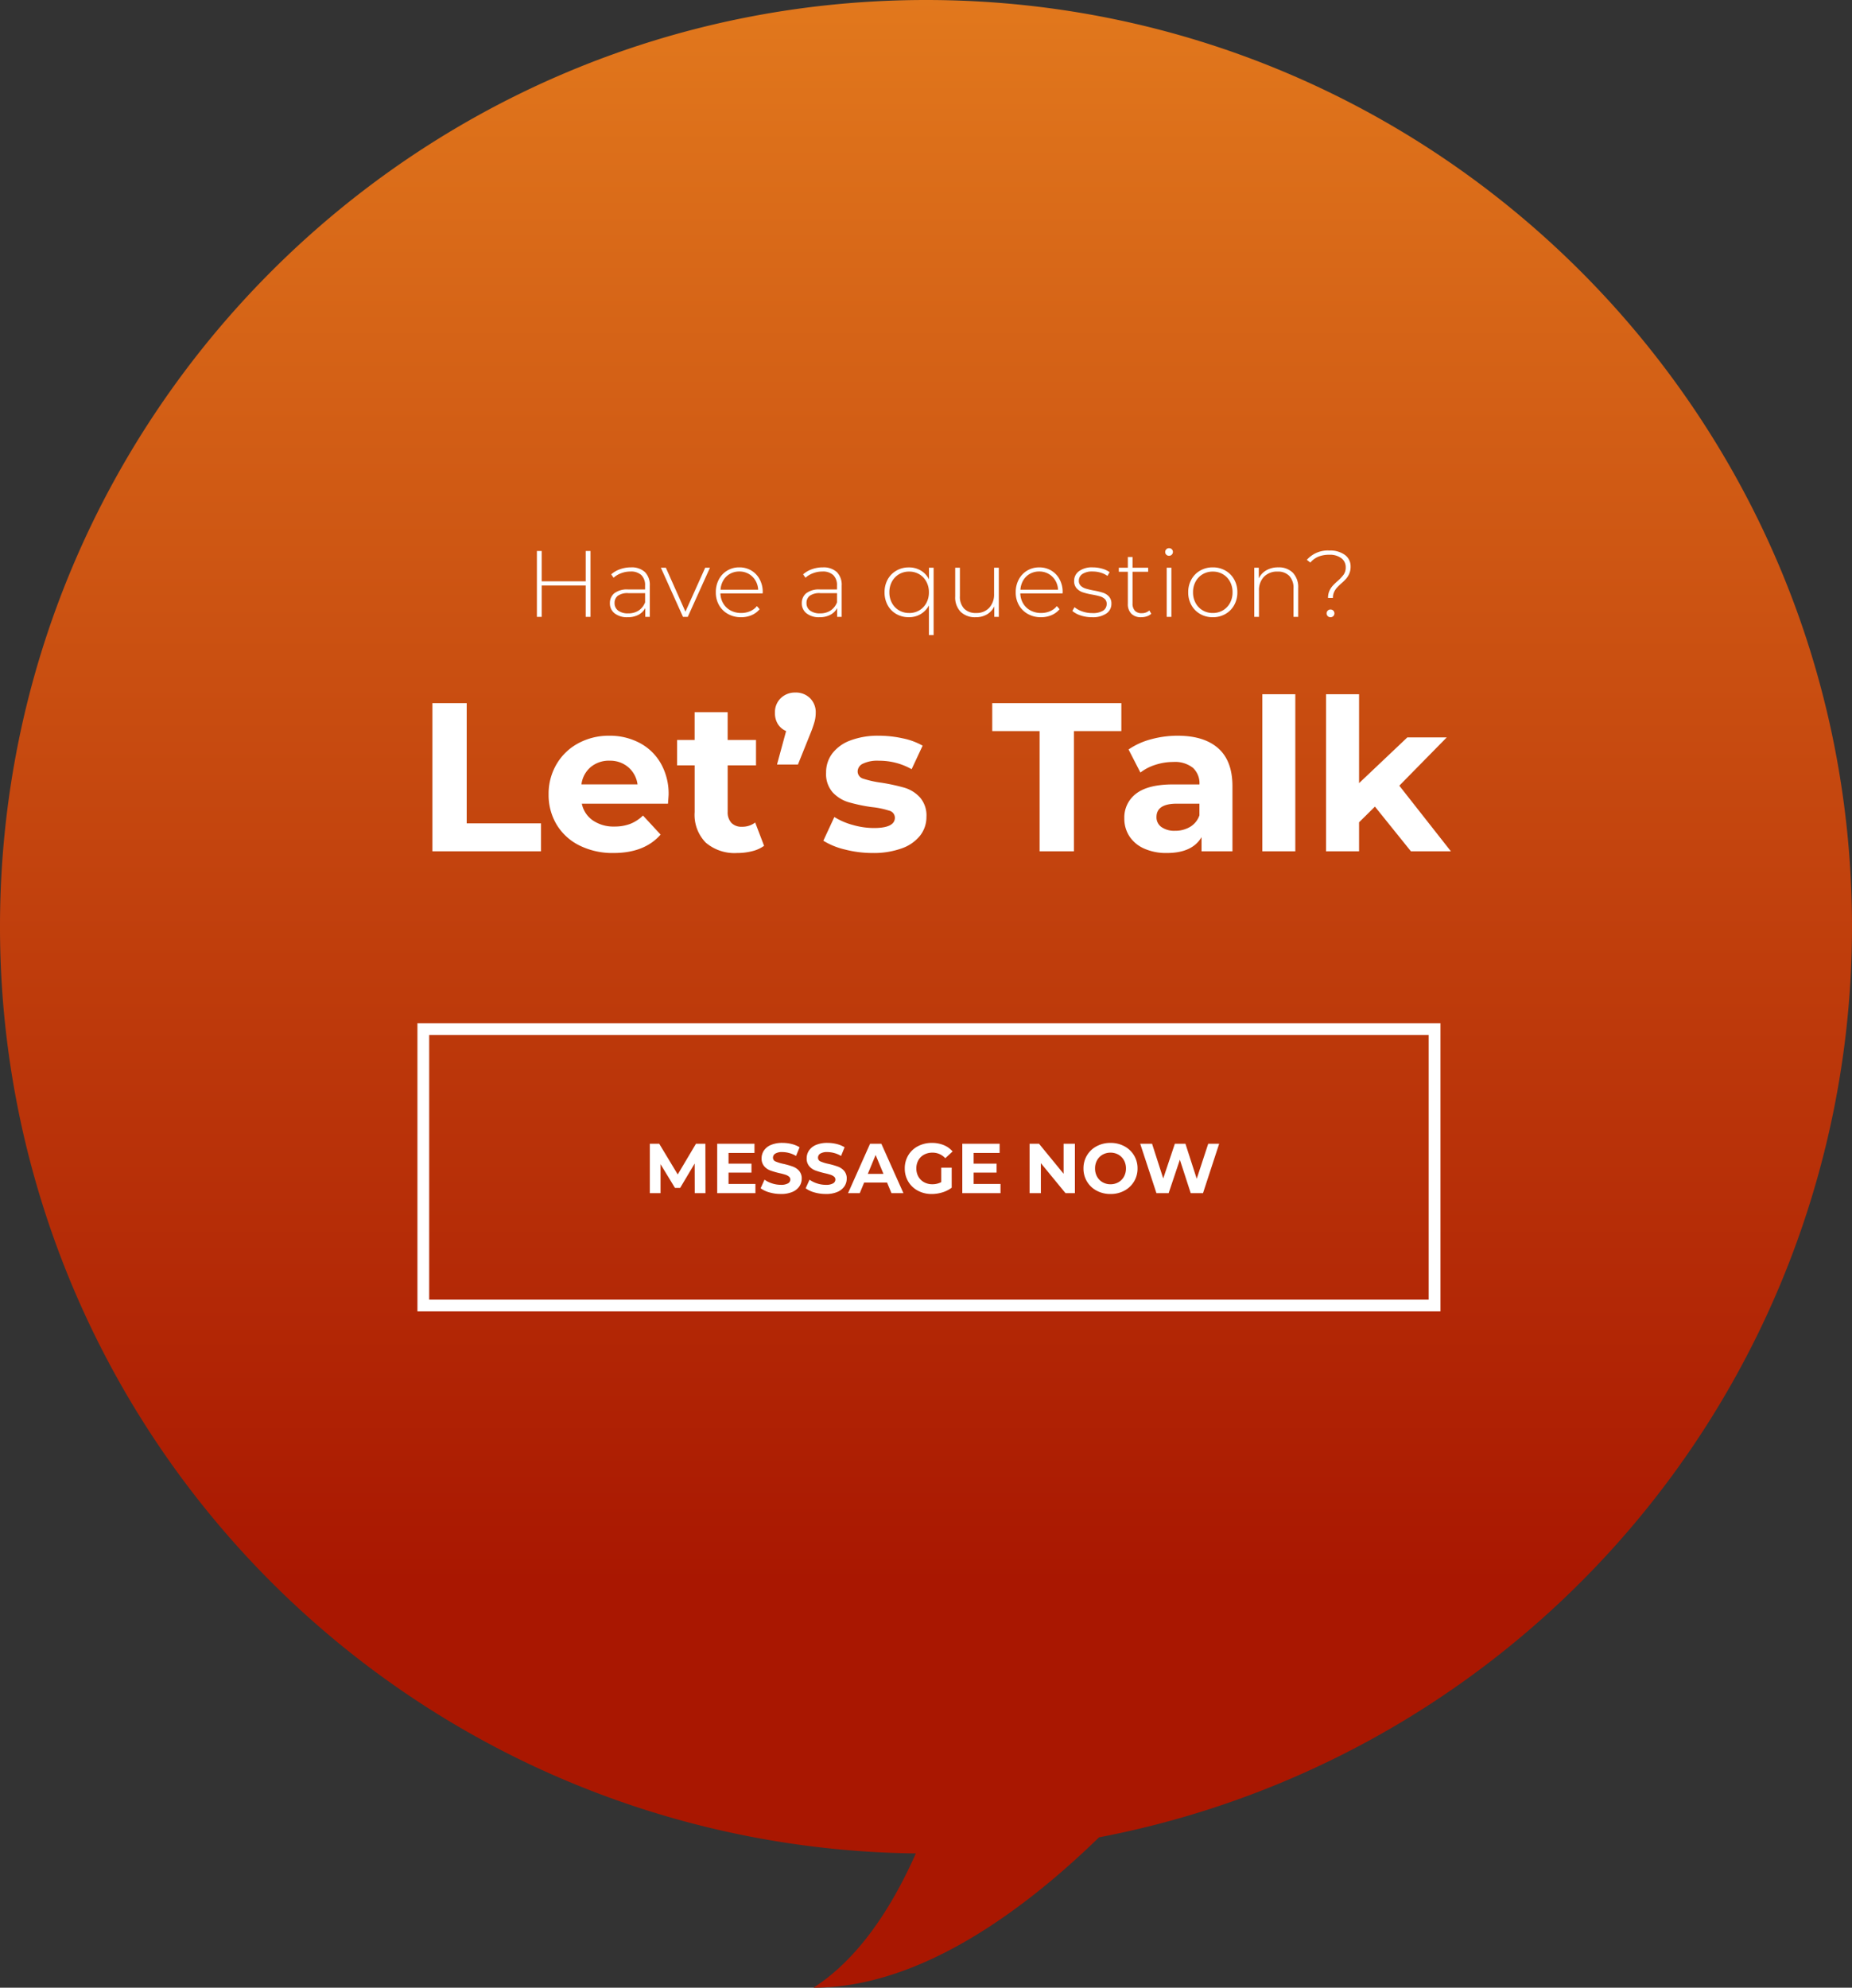
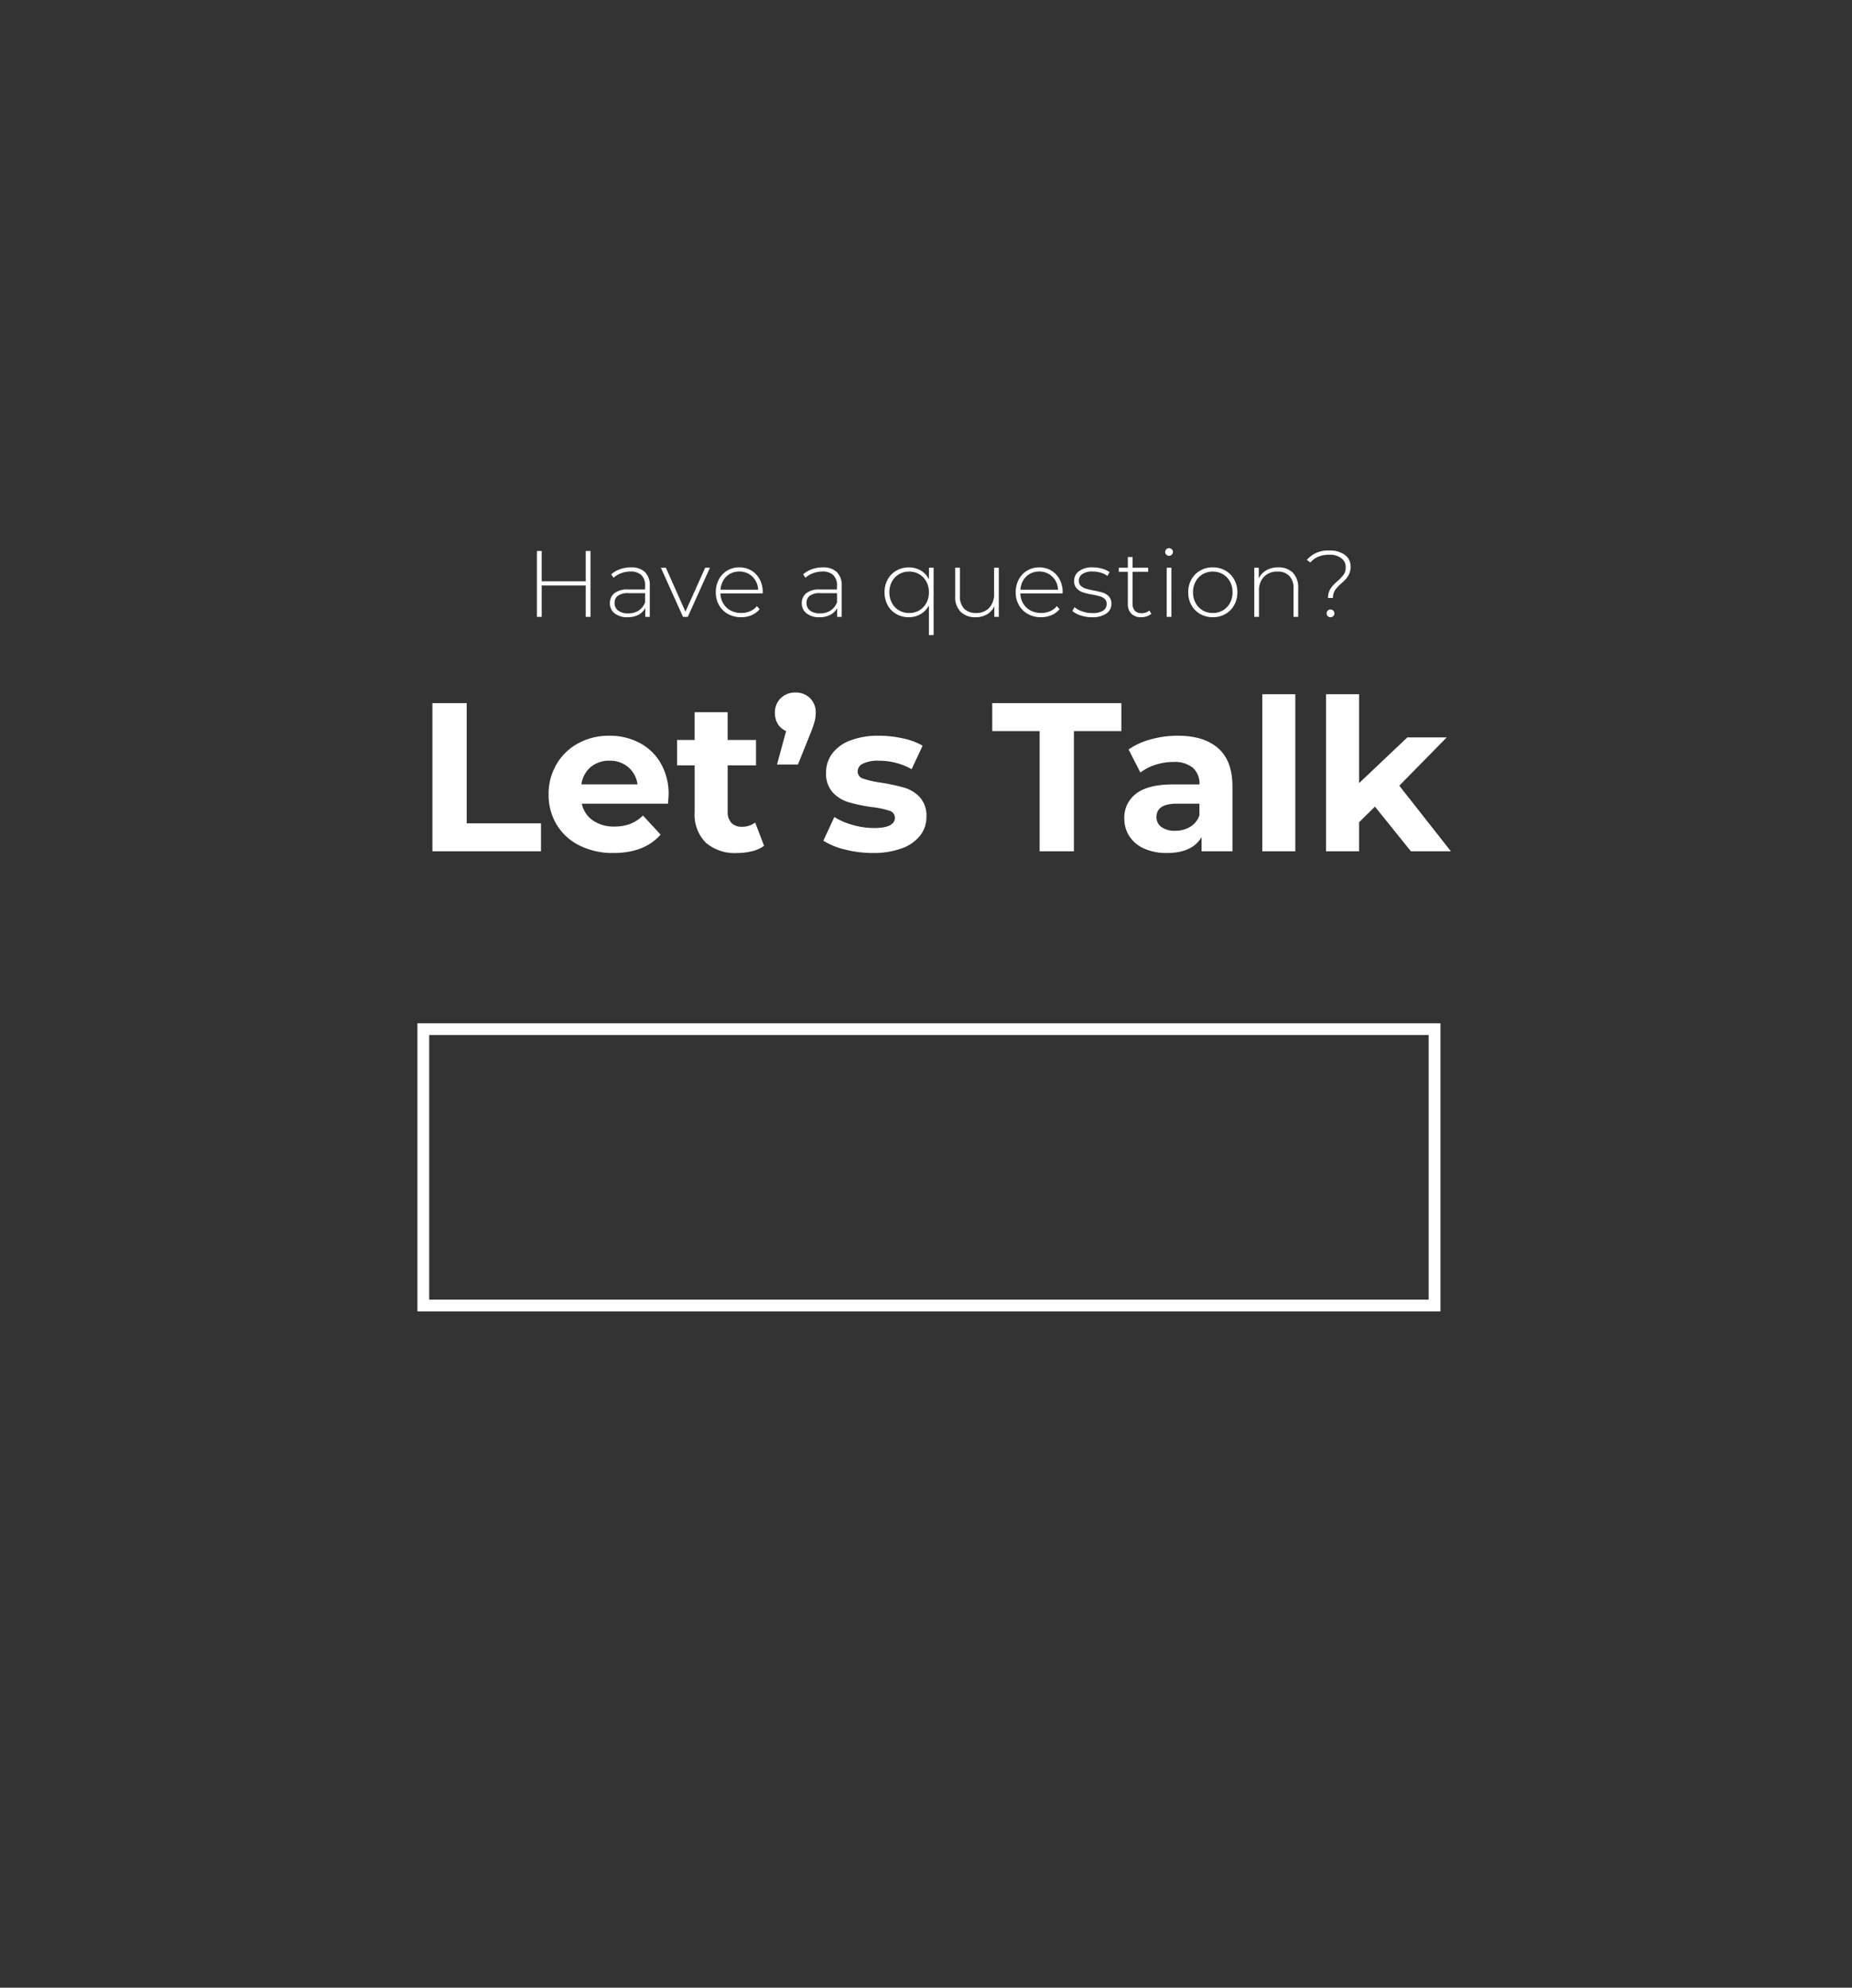
<svg xmlns="http://www.w3.org/2000/svg" viewBox="0 0 315 338.004">
  <rect x="0" y="0" width="315" height="338.004" fill="#333333" stroke="none" />
  <defs>
    <style>.a{fill:url(#a);}.b,.e{fill:none;}.b{stroke:#fff;stroke-width:2px;}.c{fill:#fff;}.d{stroke:none;}</style>
    <linearGradient id="a" x1="0.5" y1="1" x2="0.5" gradientUnits="objectBoundingBox">
      <stop offset="0" stop-color="#a91701" />
      <stop offset="0.209" stop-color="#a91701" />
      <stop offset="1" stop-color="#e2791d" />
    </linearGradient>
  </defs>
  <g transform="translate(-926 -1010)">
-     <path class="a" d="M1112.931,1322.436c-12.976,12.631-30.655,25.593-48.566,25.567,7.839-5.022,13.467-13.945,17.406-22.83A157.542,157.542,0,0,1,926,1167.6c0-87.039,70.515-157.6,157.5-157.6s157.5,70.559,157.5,157.6A157.613,157.613,0,0,1,1112.931,1322.436Z" />
    <g class="b" transform="translate(997 1184)">
-       <rect class="d" width="174" height="49" />
      <rect class="e" x="1" y="1" width="172" height="47" />
    </g>
-     <path class="c" d="M8.64,0,8.628-5.04,6.156-.888H5.28L2.82-4.932V0H1V-8.4H2.6L5.748-3.18l3.1-5.22h1.6L10.464,0ZM18.96-1.56V0h-6.5V-8.4H18.8v1.56H14.388v1.824h3.9V-3.5h-3.9V-1.56Zm4.308,1.7a6.873,6.873,0,0,1-1.926-.27,4.517,4.517,0,0,1-1.494-.7l.66-1.464a4.479,4.479,0,0,0,1.284.636,4.823,4.823,0,0,0,1.488.24A2.377,2.377,0,0,0,24.5-1.662a.743.743,0,0,0,.4-.654.625.625,0,0,0-.234-.5,1.774,1.774,0,0,0-.6-.318q-.366-.12-.99-.264A13.685,13.685,0,0,1,21.5-3.852a2.554,2.554,0,0,1-1.05-.732,1.977,1.977,0,0,1-.438-1.344,2.338,2.338,0,0,1,.4-1.326A2.664,2.664,0,0,1,21.606-8.2a4.872,4.872,0,0,1,1.95-.348,6.457,6.457,0,0,1,1.572.192,4.644,4.644,0,0,1,1.344.552l-.6,1.476a4.684,4.684,0,0,0-2.328-.66,2.183,2.183,0,0,0-1.206.264.806.806,0,0,0-.39.7.681.681,0,0,0,.45.642,7.065,7.065,0,0,0,1.374.414,13.685,13.685,0,0,1,1.572.456,2.6,2.6,0,0,1,1.05.72,1.93,1.93,0,0,1,.438,1.332,2.294,2.294,0,0,1-.4,1.314A2.7,2.7,0,0,1,25.224-.2,4.916,4.916,0,0,1,23.268.144Zm7.656,0A6.873,6.873,0,0,1,29-.126a4.517,4.517,0,0,1-1.494-.7l.66-1.464a4.479,4.479,0,0,0,1.284.636,4.823,4.823,0,0,0,1.488.24,2.377,2.377,0,0,0,1.224-.246.743.743,0,0,0,.4-.654.625.625,0,0,0-.234-.5,1.774,1.774,0,0,0-.6-.318q-.366-.12-.99-.264a13.685,13.685,0,0,1-1.572-.456,2.554,2.554,0,0,1-1.05-.732,1.977,1.977,0,0,1-.438-1.344,2.338,2.338,0,0,1,.4-1.326A2.664,2.664,0,0,1,29.262-8.2a4.872,4.872,0,0,1,1.95-.348,6.457,6.457,0,0,1,1.572.192,4.644,4.644,0,0,1,1.344.552l-.6,1.476a4.684,4.684,0,0,0-2.328-.66,2.183,2.183,0,0,0-1.206.264.806.806,0,0,0-.39.7.681.681,0,0,0,.45.642,7.065,7.065,0,0,0,1.374.414A13.686,13.686,0,0,1,33-4.512a2.6,2.6,0,0,1,1.05.72,1.93,1.93,0,0,1,.438,1.332,2.294,2.294,0,0,1-.4,1.314A2.7,2.7,0,0,1,32.88-.2,4.916,4.916,0,0,1,30.924.144ZM41.352-1.8h-3.9L36.708,0H34.716L38.46-8.4h1.92L44.136,0H42.1ZM40.74-3.276,39.408-6.492,38.076-3.276Zm9.828-1.056h1.776V-.924a5.074,5.074,0,0,1-1.584.792,6.15,6.15,0,0,1-1.812.276A4.91,4.91,0,0,1,46.6-.414a4.154,4.154,0,0,1-1.638-1.548A4.265,4.265,0,0,1,44.364-4.2a4.265,4.265,0,0,1,.594-2.238,4.134,4.134,0,0,1,1.65-1.548,5.007,5.007,0,0,1,2.376-.558,5.2,5.2,0,0,1,2,.372A3.971,3.971,0,0,1,52.5-7.092L51.252-5.94a2.886,2.886,0,0,0-2.172-.948,2.965,2.965,0,0,0-1.428.336,2.41,2.41,0,0,0-.972.948,2.79,2.79,0,0,0-.348,1.4,2.766,2.766,0,0,0,.348,1.392,2.461,2.461,0,0,0,.966.954,2.863,2.863,0,0,0,1.41.342,3.151,3.151,0,0,0,1.512-.36ZM60.648-1.56V0h-6.5V-8.4h6.348v1.56H56.076v1.824h3.9V-3.5h-3.9V-1.56ZM73.3-8.4V0H71.7L67.512-5.1V0h-1.92V-8.4H67.2l4.176,5.1V-8.4ZM79.356.144A4.9,4.9,0,0,1,77-.42a4.186,4.186,0,0,1-1.644-1.554A4.242,4.242,0,0,1,74.76-4.2a4.242,4.242,0,0,1,.594-2.226A4.186,4.186,0,0,1,77-7.98a4.9,4.9,0,0,1,2.358-.564,4.868,4.868,0,0,1,2.352.564,4.24,4.24,0,0,1,1.644,1.554,4.21,4.21,0,0,1,.6,2.226,4.21,4.21,0,0,1-.6,2.226A4.24,4.24,0,0,1,81.708-.42,4.868,4.868,0,0,1,79.356.144Zm0-1.656A2.666,2.666,0,0,0,80.7-1.854a2.454,2.454,0,0,0,.942-.954A2.8,2.8,0,0,0,81.984-4.2a2.8,2.8,0,0,0-.342-1.392,2.454,2.454,0,0,0-.942-.954,2.666,2.666,0,0,0-1.344-.342,2.666,2.666,0,0,0-1.344.342,2.454,2.454,0,0,0-.942.954A2.8,2.8,0,0,0,76.728-4.2a2.8,2.8,0,0,0,.342,1.392,2.454,2.454,0,0,0,.942.954A2.666,2.666,0,0,0,79.356-1.512ZM97.836-8.4,95.088,0H93L91.152-5.688,89.244,0H87.168l-2.76-8.4h2.016l1.9,5.9L90.3-8.4h1.8l1.92,5.952L95.976-8.4Z" transform="translate(1035.526 1212.895)" />
    <path class="c" d="M2.988-25.2H8.82V-4.752H21.456V0H2.988ZM43.164-9.612q0,.108-.108,1.512H28.4a4.563,4.563,0,0,0,1.872,2.844,6.2,6.2,0,0,0,3.672,1.044,7.435,7.435,0,0,0,2.682-.45,6.5,6.5,0,0,0,2.178-1.422L41.8-2.844Q39.06.288,33.8.288a12.643,12.643,0,0,1-5.8-1.278A9.369,9.369,0,0,1,24.12-4.536a9.77,9.77,0,0,1-1.368-5.148,9.9,9.9,0,0,1,1.35-5.13,9.458,9.458,0,0,1,3.708-3.564,10.887,10.887,0,0,1,5.274-1.278,10.8,10.8,0,0,1,5.148,1.224,8.934,8.934,0,0,1,3.618,3.51A10.466,10.466,0,0,1,43.164-9.612Zm-10.044-5.8a4.837,4.837,0,0,0-3.2,1.08,4.6,4.6,0,0,0-1.584,2.952h9.54a4.644,4.644,0,0,0-1.584-2.934A4.734,4.734,0,0,0,33.12-15.408ZM59.4-.936a5.773,5.773,0,0,1-2.034.918,10.284,10.284,0,0,1-2.538.306,7.54,7.54,0,0,1-5.346-1.764,6.75,6.75,0,0,1-1.89-5.184v-7.956H44.6v-4.32h2.988v-4.716h5.616v4.716h4.824v4.32H53.208v7.884a2.644,2.644,0,0,0,.63,1.89,2.335,2.335,0,0,0,1.782.666,3.609,3.609,0,0,0,2.268-.72ZM64.728-27a3.4,3.4,0,0,1,2.484.954,3.349,3.349,0,0,1,.972,2.5A5.917,5.917,0,0,1,68-22.1a18.681,18.681,0,0,1-.756,2.16L65.16-14.76H61.6l1.548-5.688a3.1,3.1,0,0,1-1.4-1.188,3.48,3.48,0,0,1-.5-1.908,3.317,3.317,0,0,1,.99-2.5A3.46,3.46,0,0,1,64.728-27ZM77.868.288a18.814,18.814,0,0,1-4.716-.594A12.321,12.321,0,0,1,69.48-1.8l1.872-4.032a11.782,11.782,0,0,0,3.132,1.35,13.127,13.127,0,0,0,3.6.522q3.564,0,3.564-1.764a1.248,1.248,0,0,0-.972-1.188,14.4,14.4,0,0,0-2.988-.612,28.826,28.826,0,0,1-3.924-.828,6.088,6.088,0,0,1-2.682-1.656,4.709,4.709,0,0,1-1.134-3.384A5.3,5.3,0,0,1,71.01-16.65a6.835,6.835,0,0,1,3.1-2.214,13.223,13.223,0,0,1,4.806-.792,18.862,18.862,0,0,1,4.086.45,11.421,11.421,0,0,1,3.366,1.242l-1.872,4a11.176,11.176,0,0,0-5.58-1.44,5.677,5.677,0,0,0-2.7.5,1.482,1.482,0,0,0-.9,1.3,1.287,1.287,0,0,0,.972,1.26,17.207,17.207,0,0,0,3.1.684,33.14,33.14,0,0,1,3.888.846A5.841,5.841,0,0,1,85.9-9.18a4.648,4.648,0,0,1,1.116,3.312,5.114,5.114,0,0,1-1.08,3.2,6.894,6.894,0,0,1-3.15,2.178A14.034,14.034,0,0,1,77.868.288Zm28.4-20.736H98.208V-25.2h21.96v4.752H112.1V0h-5.832Zm23.472.792q4.5,0,6.912,2.142t2.412,6.462V0h-5.256V-2.412q-1.584,2.7-5.9,2.7a9.163,9.163,0,0,1-3.87-.756,5.771,5.771,0,0,1-2.5-2.088,5.434,5.434,0,0,1-.864-3.024,5.046,5.046,0,0,1,2.034-4.248q2.034-1.548,6.282-1.548h4.464a3.579,3.579,0,0,0-1.116-2.826,4.915,4.915,0,0,0-3.348-.99,9.776,9.776,0,0,0-3.042.486,8.048,8.048,0,0,0-2.538,1.314l-2.016-3.924a12.164,12.164,0,0,1,3.8-1.728A17.014,17.014,0,0,1,129.744-19.656Zm-.432,16.164a4.891,4.891,0,0,0,2.556-.666,3.644,3.644,0,0,0,1.584-1.962V-8.1H129.6q-3.456,0-3.456,2.268a2.02,2.02,0,0,0,.846,1.71A3.811,3.811,0,0,0,129.312-3.492Zm14.832-23.22h5.616V0h-5.616ZM163.3-7.6l-2.7,2.664V0H154.98V-26.712H160.6v15.12l8.208-7.776h6.7l-8.064,8.208L176.22,0h-6.8Z" transform="translate(996.559 1154.765)" />
    <path class="c" d="M11.072-11.2V0h-.816V-5.328H2.768V0H1.952V-11.2h.816v5.152h7.488V-11.2Zm6.864,2.784a3.324,3.324,0,0,1,2.384.792A3.065,3.065,0,0,1,21.152-5.3V0h-.768V-1.488A2.779,2.779,0,0,1,19.216-.344a3.873,3.873,0,0,1-1.84.408,3.391,3.391,0,0,1-2.2-.656,2.117,2.117,0,0,1-.808-1.728,2.133,2.133,0,0,1,.744-1.688,3.574,3.574,0,0,1,2.376-.648h2.864v-.672A2.352,2.352,0,0,0,19.72-7.1a2.565,2.565,0,0,0-1.848-.608,4.455,4.455,0,0,0-1.592.288,3.994,3.994,0,0,0-1.288.768l-.4-.576A4.446,4.446,0,0,1,16.1-8.1,5.465,5.465,0,0,1,17.936-8.416ZM17.488-.592a3.141,3.141,0,0,0,1.768-.48,2.919,2.919,0,0,0,1.1-1.392V-4.032H17.5a2.834,2.834,0,0,0-1.784.448,1.5,1.5,0,0,0-.552,1.232,1.543,1.543,0,0,0,.608,1.288A2.735,2.735,0,0,0,17.488-.592Zm13.9-7.76L27.616,0H26.8L23.04-8.352h.848L27.216-.88l3.36-7.472Zm8.96,4.368H33.168a3.491,3.491,0,0,0,.5,1.736A3.174,3.174,0,0,0,34.92-1.072,3.778,3.778,0,0,0,36.7-.656a3.823,3.823,0,0,0,1.512-.3,2.944,2.944,0,0,0,1.16-.872l.464.528A3.565,3.565,0,0,1,38.472-.288a4.493,4.493,0,0,1-1.784.352A4.49,4.49,0,0,1,34.464-.48a3.944,3.944,0,0,1-1.528-1.5,4.318,4.318,0,0,1-.552-2.192A4.541,4.541,0,0,1,32.9-6.36a3.835,3.835,0,0,1,1.432-1.512,3.921,3.921,0,0,1,2.048-.544,3.923,3.923,0,0,1,2.04.536,3.81,3.81,0,0,1,1.424,1.5,4.5,4.5,0,0,1,.52,2.176ZM36.384-7.712A3.2,3.2,0,0,0,34.8-7.32a2.987,2.987,0,0,0-1.128,1.1,3.6,3.6,0,0,0-.488,1.608h6.4a3.35,3.35,0,0,0-.48-1.6,3.129,3.129,0,0,0-1.136-1.1A3.149,3.149,0,0,0,36.384-7.712Zm14.192-.7a3.324,3.324,0,0,1,2.384.792A3.065,3.065,0,0,1,53.792-5.3V0h-.768V-1.488A2.779,2.779,0,0,1,51.856-.344a3.873,3.873,0,0,1-1.84.408,3.391,3.391,0,0,1-2.2-.656,2.117,2.117,0,0,1-.808-1.728,2.133,2.133,0,0,1,.744-1.688,3.574,3.574,0,0,1,2.376-.648h2.864v-.672A2.352,2.352,0,0,0,52.36-7.1a2.565,2.565,0,0,0-1.848-.608,4.455,4.455,0,0,0-1.592.288,3.994,3.994,0,0,0-1.288.768l-.4-.576a4.446,4.446,0,0,1,1.5-.872A5.465,5.465,0,0,1,50.576-8.416ZM50.128-.592a3.141,3.141,0,0,0,1.768-.48,2.919,2.919,0,0,0,1.1-1.392V-4.032H50.144a2.834,2.834,0,0,0-1.784.448,1.5,1.5,0,0,0-.552,1.232,1.543,1.543,0,0,0,.608,1.288A2.735,2.735,0,0,0,50.128-.592Zm19.3-7.76V3.1h-.8v-5.04a3.76,3.76,0,0,1-1.4,1.472,3.853,3.853,0,0,1-2.008.528A4.2,4.2,0,0,1,63.1-.472a3.823,3.823,0,0,1-1.48-1.5,4.465,4.465,0,0,1-.536-2.2,4.42,4.42,0,0,1,.536-2.192,3.894,3.894,0,0,1,1.48-1.5,4.153,4.153,0,0,1,2.112-.544,3.926,3.926,0,0,1,2.032.528,3.586,3.586,0,0,1,1.392,1.5V-8.352Zm-4.16,7.7a3.323,3.323,0,0,0,1.72-.448,3.217,3.217,0,0,0,1.2-1.248,3.722,3.722,0,0,0,.44-1.824A3.722,3.722,0,0,0,68.184-6a3.217,3.217,0,0,0-1.2-1.248,3.323,3.323,0,0,0-1.72-.448,3.323,3.323,0,0,0-1.72.448A3.217,3.217,0,0,0,62.344-6a3.722,3.722,0,0,0-.44,1.824,3.722,3.722,0,0,0,.44,1.824,3.217,3.217,0,0,0,1.2,1.248A3.323,3.323,0,0,0,65.264-.656Zm15.248-7.7V0h-.768V-1.792A3.1,3.1,0,0,1,78.512-.424a3.67,3.67,0,0,1-1.92.488,3.5,3.5,0,0,1-2.56-.912A3.516,3.516,0,0,1,73.1-3.472v-4.88h.8v4.816a2.944,2.944,0,0,0,.72,2.144,2.713,2.713,0,0,0,2.032.736,2.91,2.91,0,0,0,2.232-.88A3.325,3.325,0,0,0,79.712-3.9V-8.352ZM91.36-3.984H84.176a3.491,3.491,0,0,0,.5,1.736,3.174,3.174,0,0,0,1.256,1.176,3.778,3.778,0,0,0,1.784.416,3.823,3.823,0,0,0,1.512-.3,2.944,2.944,0,0,0,1.16-.872l.464.528A3.565,3.565,0,0,1,89.48-.288,4.493,4.493,0,0,1,87.7.064,4.49,4.49,0,0,1,85.472-.48a3.944,3.944,0,0,1-1.528-1.5,4.318,4.318,0,0,1-.552-2.192,4.541,4.541,0,0,1,.52-2.184,3.835,3.835,0,0,1,1.432-1.512,3.921,3.921,0,0,1,2.048-.544,3.923,3.923,0,0,1,2.04.536,3.81,3.81,0,0,1,1.424,1.5,4.494,4.494,0,0,1,.52,2.176ZM87.392-7.712a3.2,3.2,0,0,0-1.584.392,2.987,2.987,0,0,0-1.128,1.1,3.6,3.6,0,0,0-.488,1.608h6.4a3.35,3.35,0,0,0-.48-1.6,3.129,3.129,0,0,0-1.136-1.1A3.149,3.149,0,0,0,87.392-7.712ZM96.368.064a6.031,6.031,0,0,1-1.92-.3,3.971,3.971,0,0,1-1.424-.768l.368-.64a4.232,4.232,0,0,0,1.32.72A4.99,4.99,0,0,0,96.4-.64a3.313,3.313,0,0,0,1.864-.416,1.326,1.326,0,0,0,.6-1.152,1.079,1.079,0,0,0-.328-.832,2.023,2.023,0,0,0-.808-.448q-.48-.144-1.328-.3a11.09,11.09,0,0,1-1.6-.384,2.507,2.507,0,0,1-1.04-.672,1.805,1.805,0,0,1-.432-1.28,2,2,0,0,1,.824-1.64A3.716,3.716,0,0,1,96.5-8.416a5.74,5.74,0,0,1,1.584.224,3.964,3.964,0,0,1,1.28.592l-.368.64a3.823,3.823,0,0,0-1.168-.56,4.76,4.76,0,0,0-1.344-.192,2.974,2.974,0,0,0-1.76.432,1.342,1.342,0,0,0-.592,1.136,1.131,1.131,0,0,0,.336.872,2.115,2.115,0,0,0,.824.464q.488.152,1.368.328a11.735,11.735,0,0,1,1.576.376,2.4,2.4,0,0,1,1.016.648,1.74,1.74,0,0,1,.416,1.232A1.954,1.954,0,0,1,98.8-.56,4.1,4.1,0,0,1,96.368.064Zm10.08-.592a2.011,2.011,0,0,1-.76.44,2.991,2.991,0,0,1-.952.152,2.255,2.255,0,0,1-1.68-.6,2.278,2.278,0,0,1-.592-1.672V-7.664h-1.536v-.688h1.536v-1.824h.8v1.824h2.656v.688h-2.656v5.376a1.765,1.765,0,0,0,.392,1.24,1.5,1.5,0,0,0,1.16.424,1.856,1.856,0,0,0,1.3-.464Zm2.624-7.824h.8V0h-.8Zm.4-2.032a.646.646,0,0,1-.464-.184.606.606,0,0,1-.192-.456.632.632,0,0,1,.192-.464.632.632,0,0,1,.464-.192.646.646,0,0,1,.464.184.606.606,0,0,1,.192.456.632.632,0,0,1-.192.464A.632.632,0,0,1,109.472-10.384ZM116.912.064a4.228,4.228,0,0,1-2.136-.544,3.919,3.919,0,0,1-1.5-1.512,4.38,4.38,0,0,1-.544-2.184,4.38,4.38,0,0,1,.544-2.184,3.919,3.919,0,0,1,1.5-1.512,4.228,4.228,0,0,1,2.136-.544,4.228,4.228,0,0,1,2.136.544,3.919,3.919,0,0,1,1.5,1.512,4.38,4.38,0,0,1,.544,2.184,4.38,4.38,0,0,1-.544,2.184,3.919,3.919,0,0,1-1.5,1.512A4.228,4.228,0,0,1,116.912.064Zm0-.72a3.323,3.323,0,0,0,1.72-.448,3.217,3.217,0,0,0,1.2-1.248,3.722,3.722,0,0,0,.44-1.824A3.722,3.722,0,0,0,119.832-6a3.217,3.217,0,0,0-1.2-1.248,3.323,3.323,0,0,0-1.72-.448,3.323,3.323,0,0,0-1.72.448A3.217,3.217,0,0,0,113.992-6a3.722,3.722,0,0,0-.44,1.824,3.722,3.722,0,0,0,.44,1.824,3.217,3.217,0,0,0,1.2,1.248A3.323,3.323,0,0,0,116.912-.656Zm11.136-7.76a3.351,3.351,0,0,1,2.48.912,3.552,3.552,0,0,1,.912,2.624V0h-.8V-4.816a2.964,2.964,0,0,0-.712-2.144,2.642,2.642,0,0,0-1.992-.736,3.071,3.071,0,0,0-2.32.88,3.269,3.269,0,0,0-.848,2.368V0h-.8V-8.352h.768v1.808a3.177,3.177,0,0,1,1.288-1.376A3.967,3.967,0,0,1,128.048-8.416Zm8.464,5.2a2.873,2.873,0,0,1,.224-1.176,3.3,3.3,0,0,1,.536-.856,9.683,9.683,0,0,1,.84-.816,7.027,7.027,0,0,0,1.064-1.128,2.1,2.1,0,0,0,.344-1.24,1.88,1.88,0,0,0-.736-1.536,3.213,3.213,0,0,0-2.064-.592,4.79,4.79,0,0,0-1.856.328,3.608,3.608,0,0,0-1.36,1l-.592-.464a4.748,4.748,0,0,1,3.856-1.584,4.2,4.2,0,0,1,2.608.744,2.378,2.378,0,0,1,.976,1.992,2.966,2.966,0,0,1-.216,1.176,3.28,3.28,0,0,1-.528.864,8.913,8.913,0,0,1-.84.824,10.58,10.58,0,0,0-.768.752,2.838,2.838,0,0,0-.464.728,2.364,2.364,0,0,0-.192.984Zm.416,3.28a.632.632,0,0,1-.464-.192.632.632,0,0,1-.192-.464.632.632,0,0,1,.192-.464.632.632,0,0,1,.464-.192.651.651,0,0,1,.48.192.632.632,0,0,1,.192.464.632.632,0,0,1-.192.464A.651.651,0,0,1,136.928.064Z" transform="translate(1015.367 1114.895)" />
  </g>
</svg>